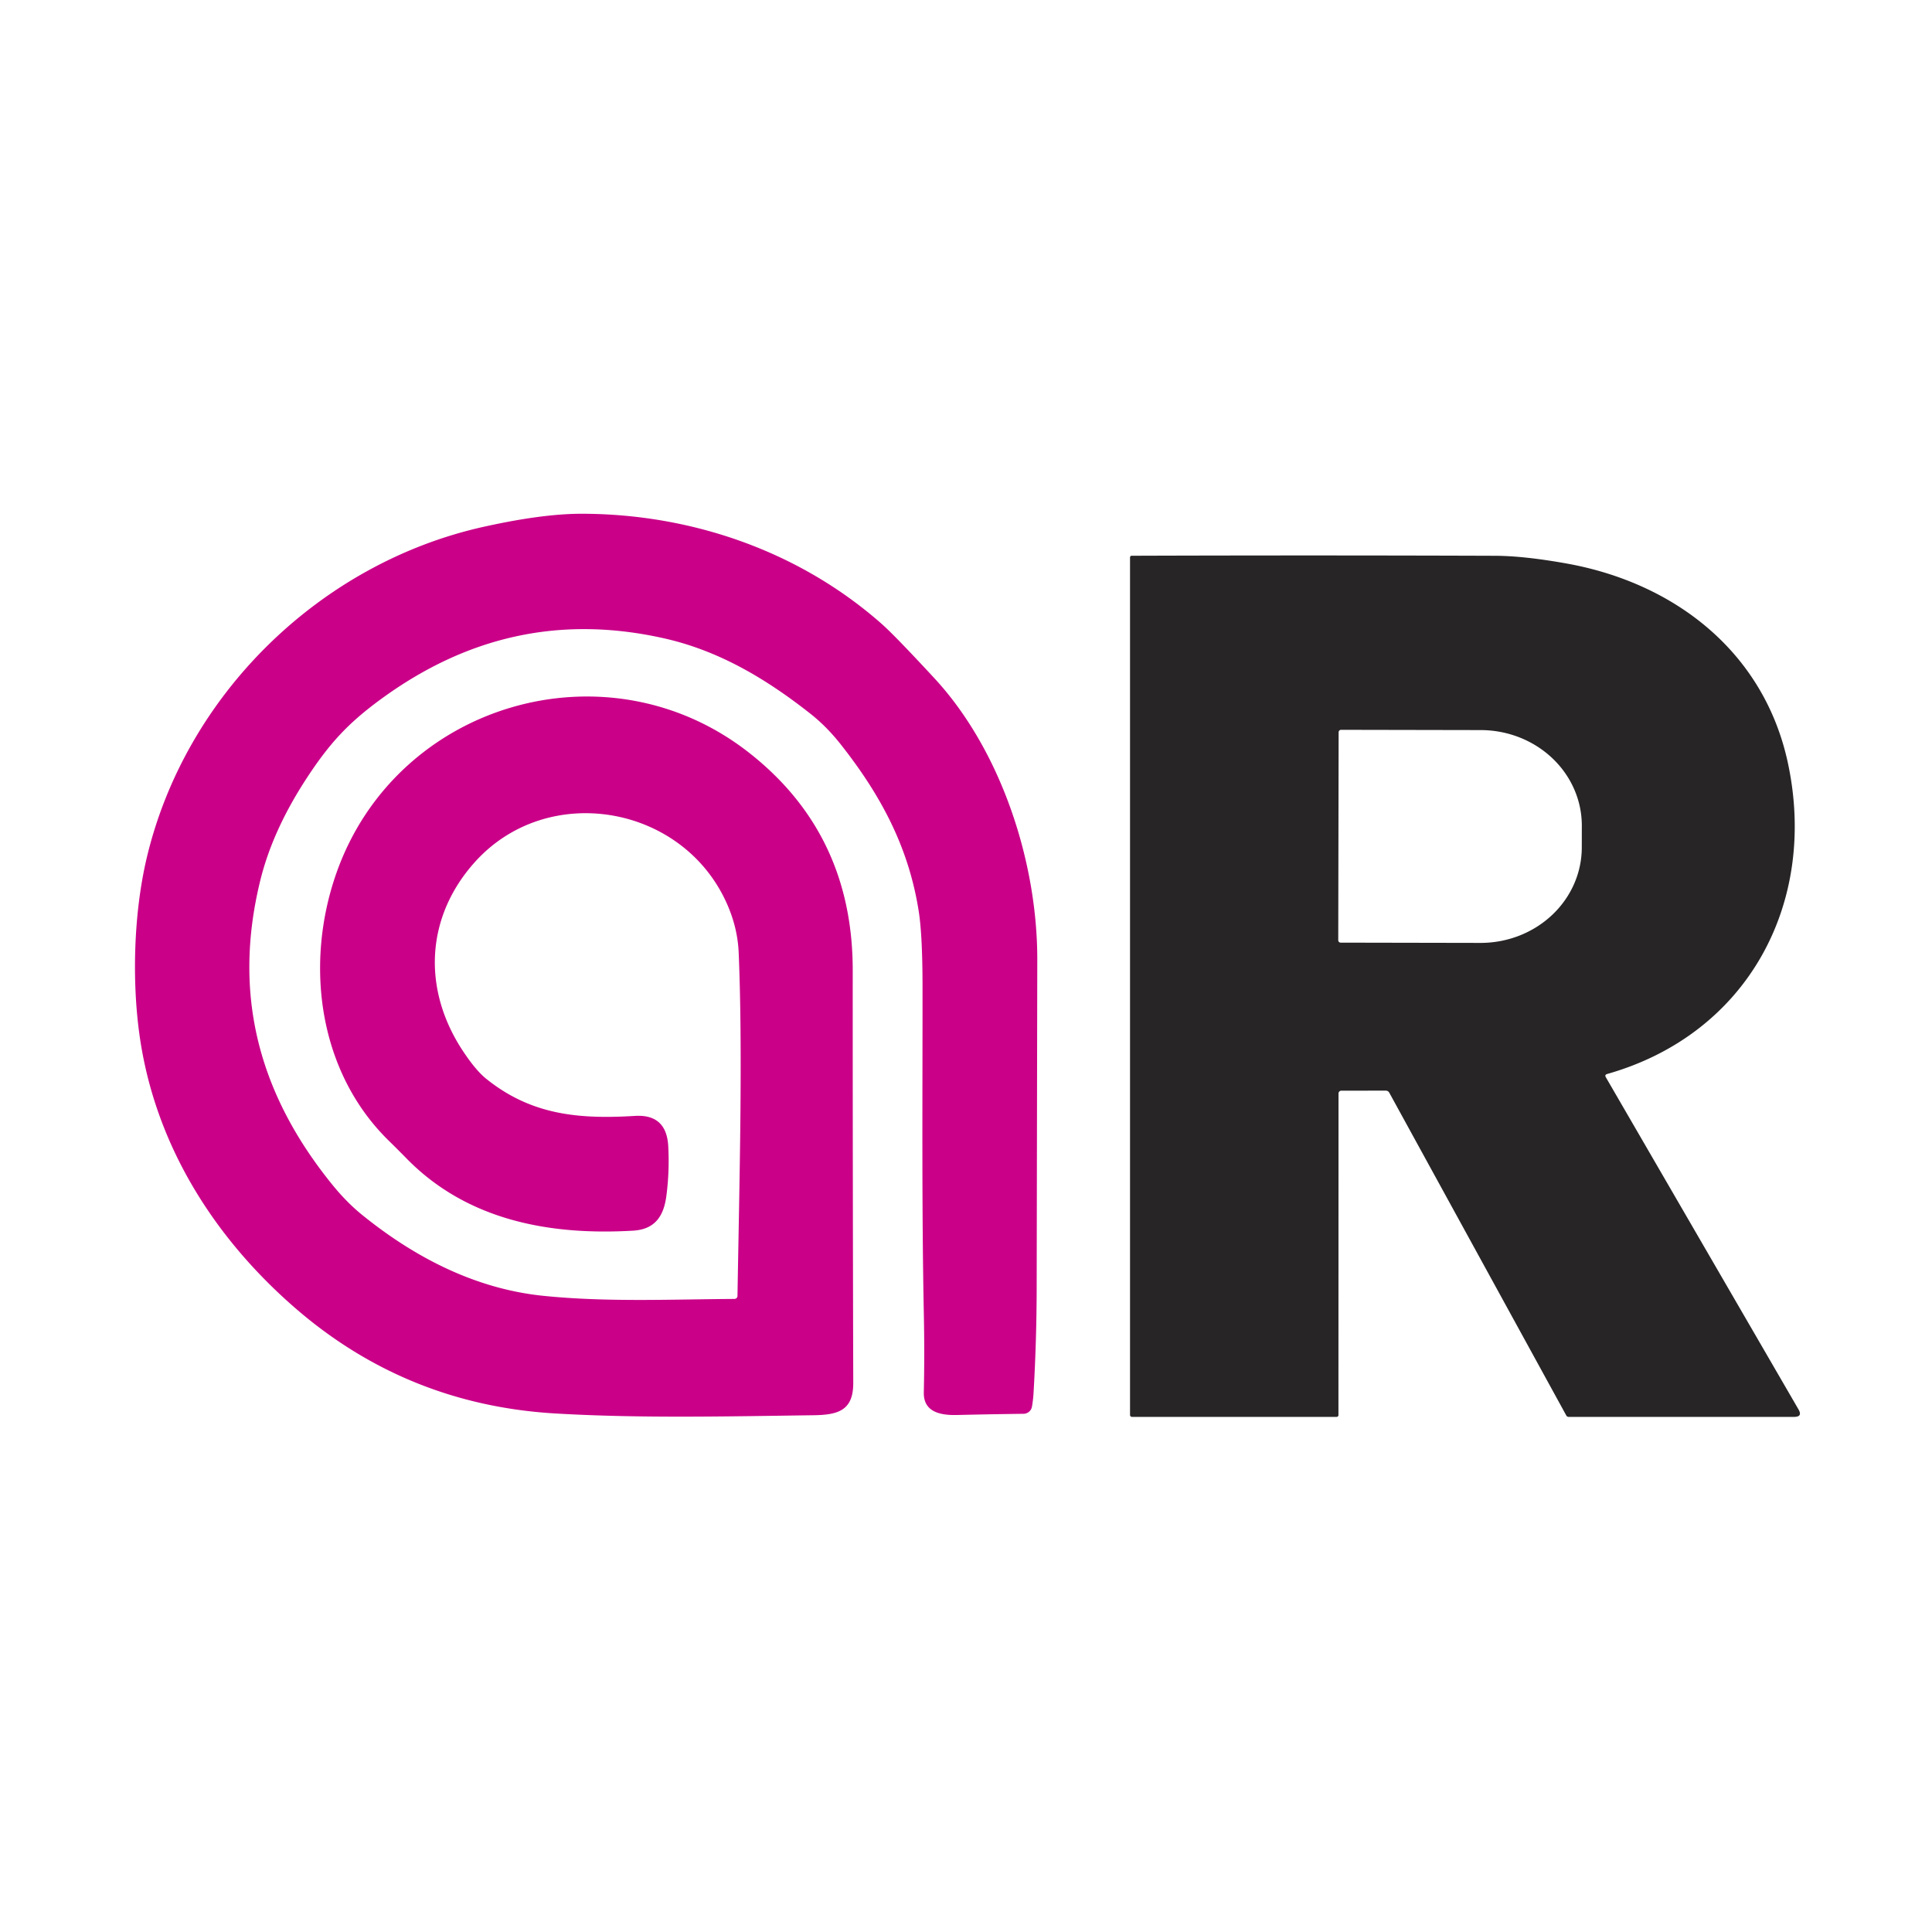
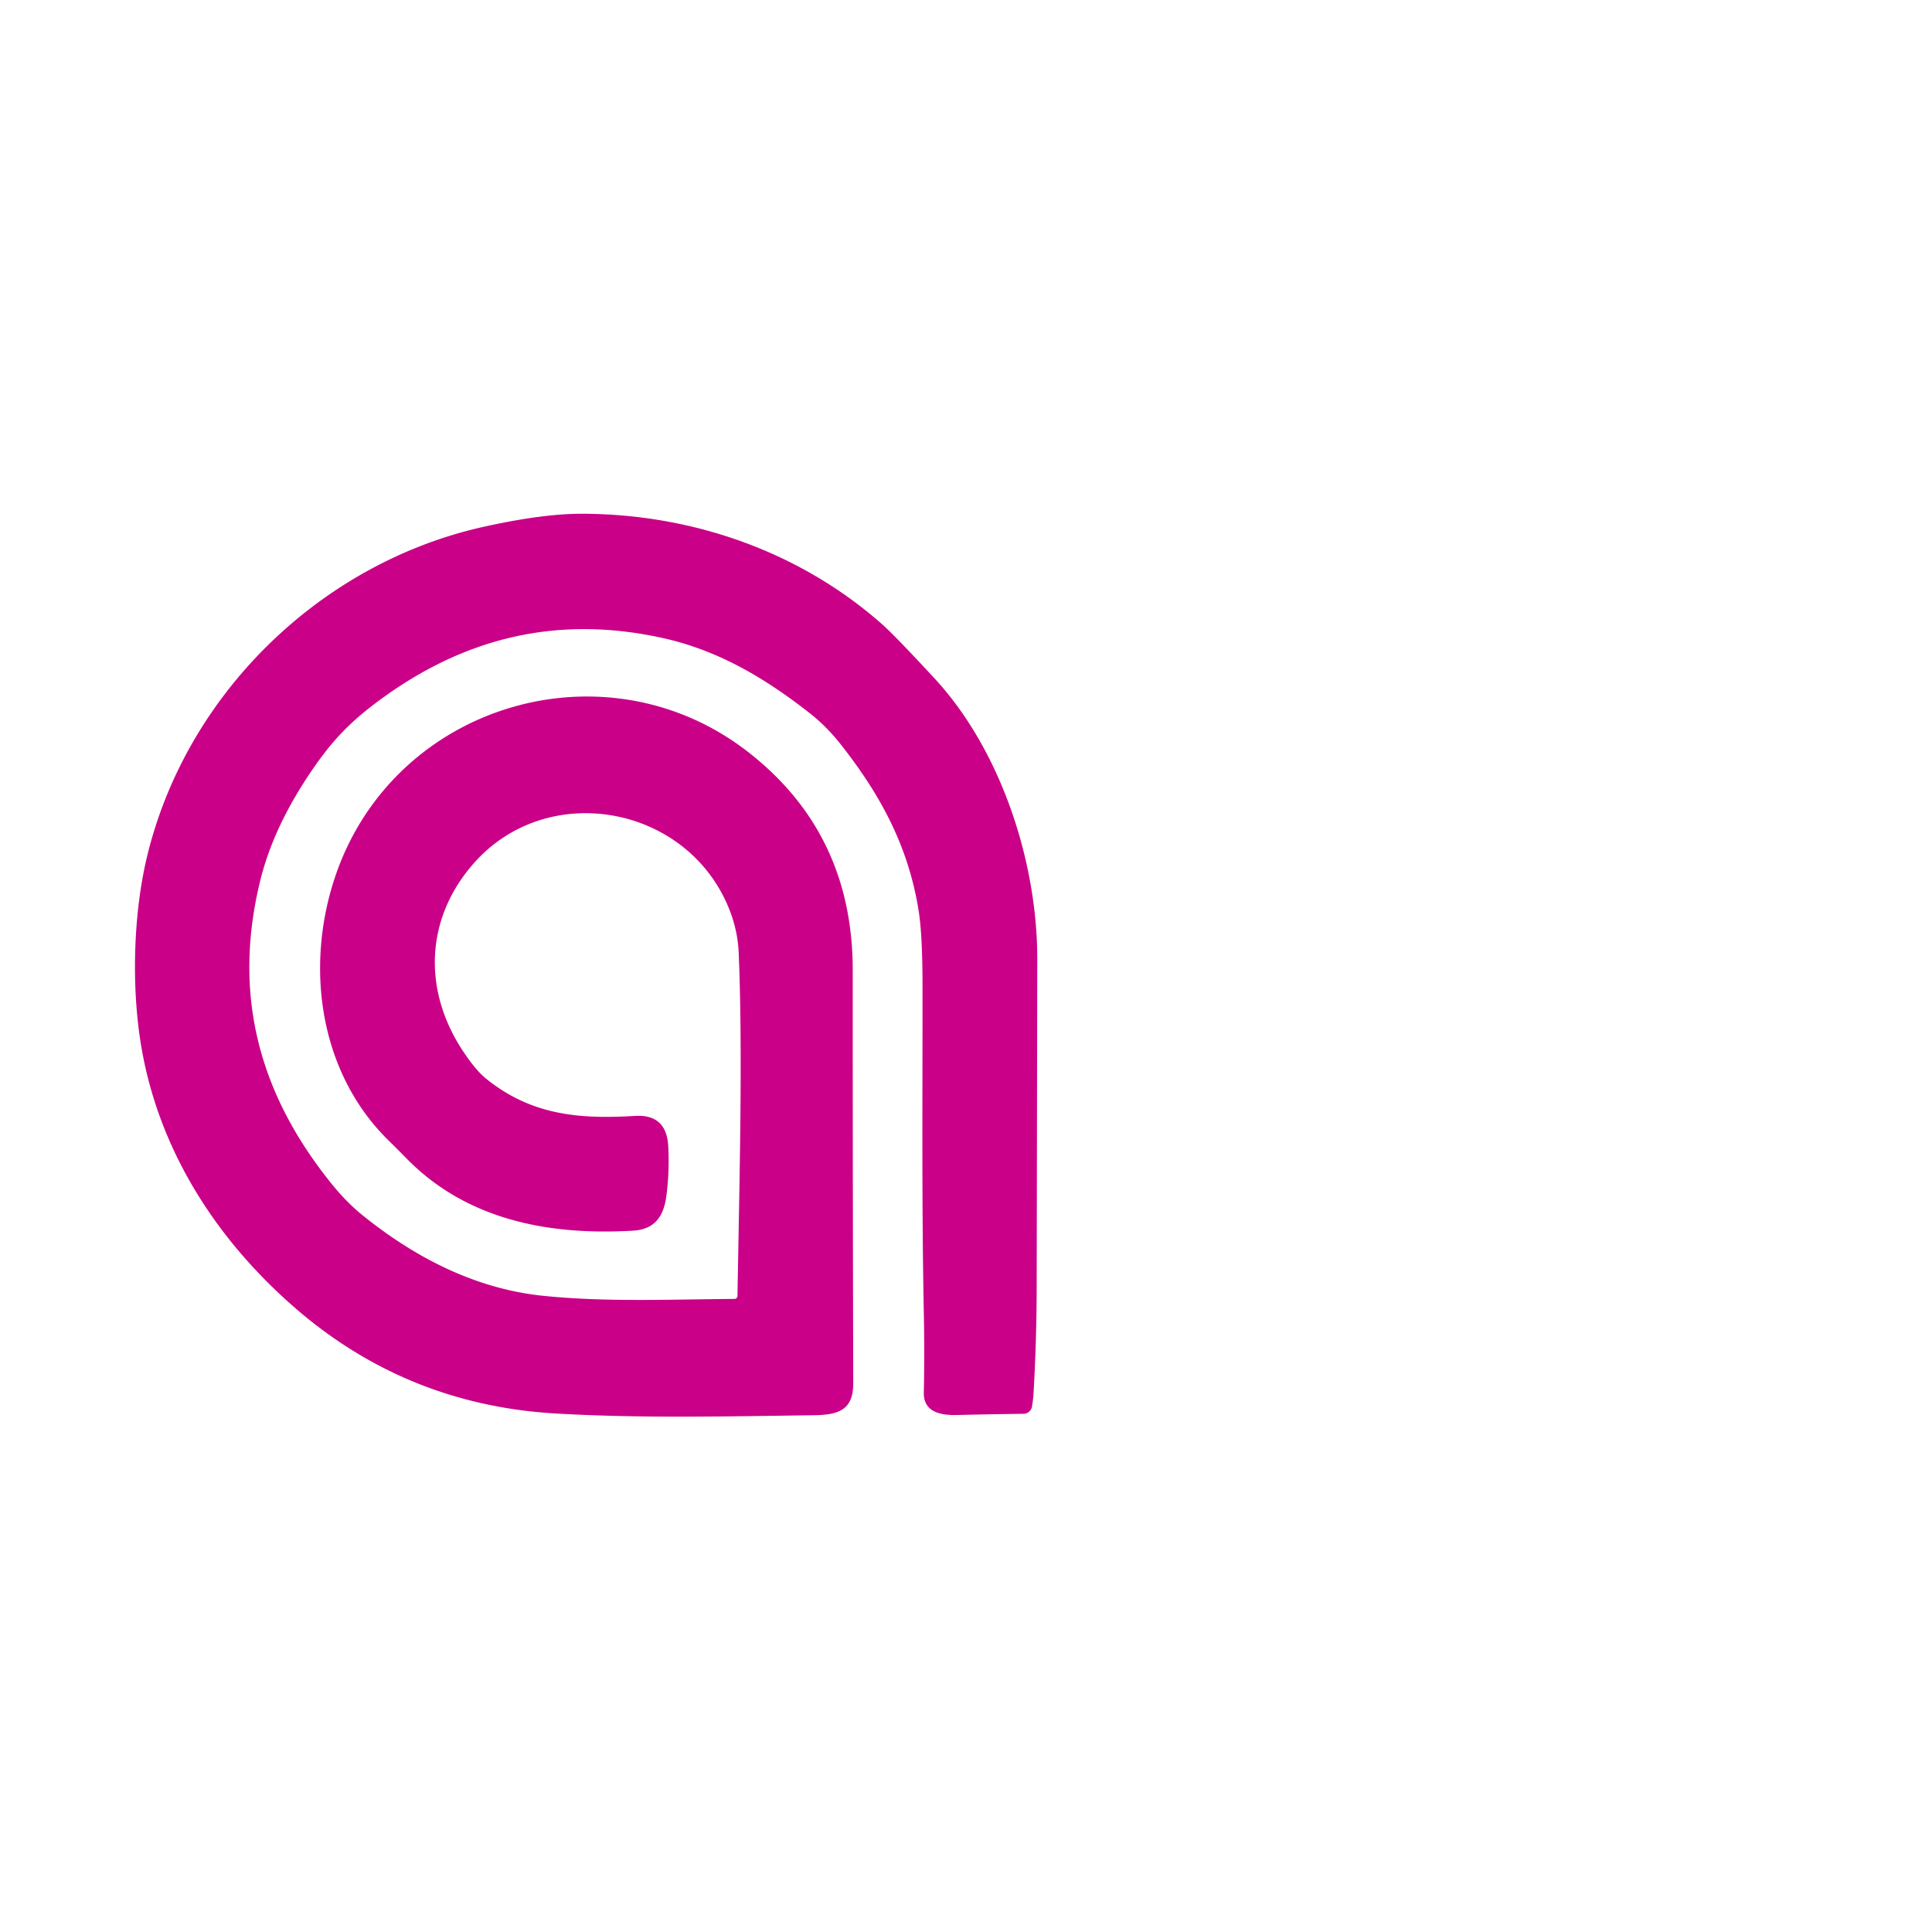
<svg xmlns="http://www.w3.org/2000/svg" version="1.1" viewBox="0.00 0.00 512.00 512.00">
  <path fill="#ca0088" d="   M 194.65 344.23   A 0.79 0.79 0.0 0 0 195.44 343.46   C 195.94 313.29 196.88 279.15 195.76 252.50   Q 195.48 245.57 192.35 238.85   C 180.41 213.14 144.99 207.19 125.86 228.44   C 112.88 242.87 111.76 262.01 122.69 278.54   Q 126.08 283.66 128.85 285.89   C 140.73 295.44 153.21 296.65 168.25 295.73   Q 176.63 295.21 177.09 303.74   Q 177.45 310.37 176.60 316.90   C 175.88 322.46 173.44 325.81 167.75 326.14   C 145.64 327.43 123.82 323.42 107.75 307.02   Q 105.39 304.61 102.99 302.26   C 84.27 283.90 80.75 255.42 89.10 231.52   C 104.91 186.29 160.75 169.98 198.38 199.38   Q 225.99 220.95 225.98 257.13   Q 225.97 311.81 226.12 366.50   C 226.14 373.76 222.16 374.96 215.63 375.05   C 191.66 375.38 169.39 375.88 147.26 374.59   Q 107.59 372.28 77.90 346.36   C 56.24 327.44 41.02 302.88 37.00 274.50   C 34.94 259.96 35.42 242.08 38.86 227.46   C 49.07 184.15 84.83 149.21 128.25 139.59   C 136.52 137.76 145.98 136.13 154.34 136.15   C 183.55 136.23 211.96 146.19 233.66 165.34   Q 237.15 168.42 247.57 179.68   C 265.26 198.77 274.94 228.38 274.89 254.37   Q 274.81 297.81 274.73 341.25   Q 274.71 355.13 273.91 368.99   Q 273.80 370.96 273.48 372.78   A 2.29 2.29 0.0 0 1 271.26 374.67   Q 262.47 374.78 253.57 374.99   C 249.14 375.09 244.71 374.17 244.82 369.01   Q 245.04 358.75 244.83 348.50   C 244.25 319.52 244.50 290.50 244.48 261.50   Q 244.48 247.94 243.48 241.55   C 240.82 224.49 233.41 210.71 222.79 197.25   Q 219.09 192.56 214.79 189.16   C 203.10 179.94 190.59 172.45 176.01 169.17   C 148.11 162.90 123.43 168.82 100.88 185.33   C 92.17 191.71 87.19 197.10 80.96 206.71   Q 72.23 220.19 69.01 233.20   C 61.49 263.62 68.65 290.03 88.08 313.97   Q 91.90 318.67 95.98 321.97   C 109.88 333.22 125.99 341.58 144.02 343.41   C 160.77 345.12 177.91 344.33 194.65 344.23   Z" />
-   <path fill="#272525" d="   M 425.91 284.62   Q 425.19 284.83 425.56 285.48   L 476.61 373.49   Q 477.78 375.49 475.46 375.49   L 415.69 375.49   A 0.70 0.68 75.0 0 1 415.09 375.13   L 368.17 289.57   A 1.04 1.02 -13.9 0 0 367.26 289.03   L 355.47 289.04   A 0.75 0.74 -0.0 0 0 354.72 289.78   L 354.70 375.01   A 0.48 0.47 -90.0 0 1 354.23 375.49   L 299.98 375.49   A 0.51 0.51 0.0 0 1 299.47 374.98   L 299.47 147.77   Q 299.47 147.28 299.96 147.28   Q 347.94 147.12 396.25 147.29   Q 403.96 147.32 415.25 149.35   C 444.00 154.54 467.55 172.94 473.82 202.24   C 481.76 239.38 463.11 274.07 425.91 284.62   Z   M 354.75 194.05   L 354.65 249.17   A 0.64 0.64 0.0 0 0 355.29 249.81   L 392.33 249.88   A 26.82 25.31 0.1 0 0 419.19 224.62   L 419.20 218.84   A 26.82 25.31 0.1 0 0 392.43 193.48   L 355.39 193.41   A 0.64 0.64 0.0 0 0 354.75 194.05   Z" />
</svg>